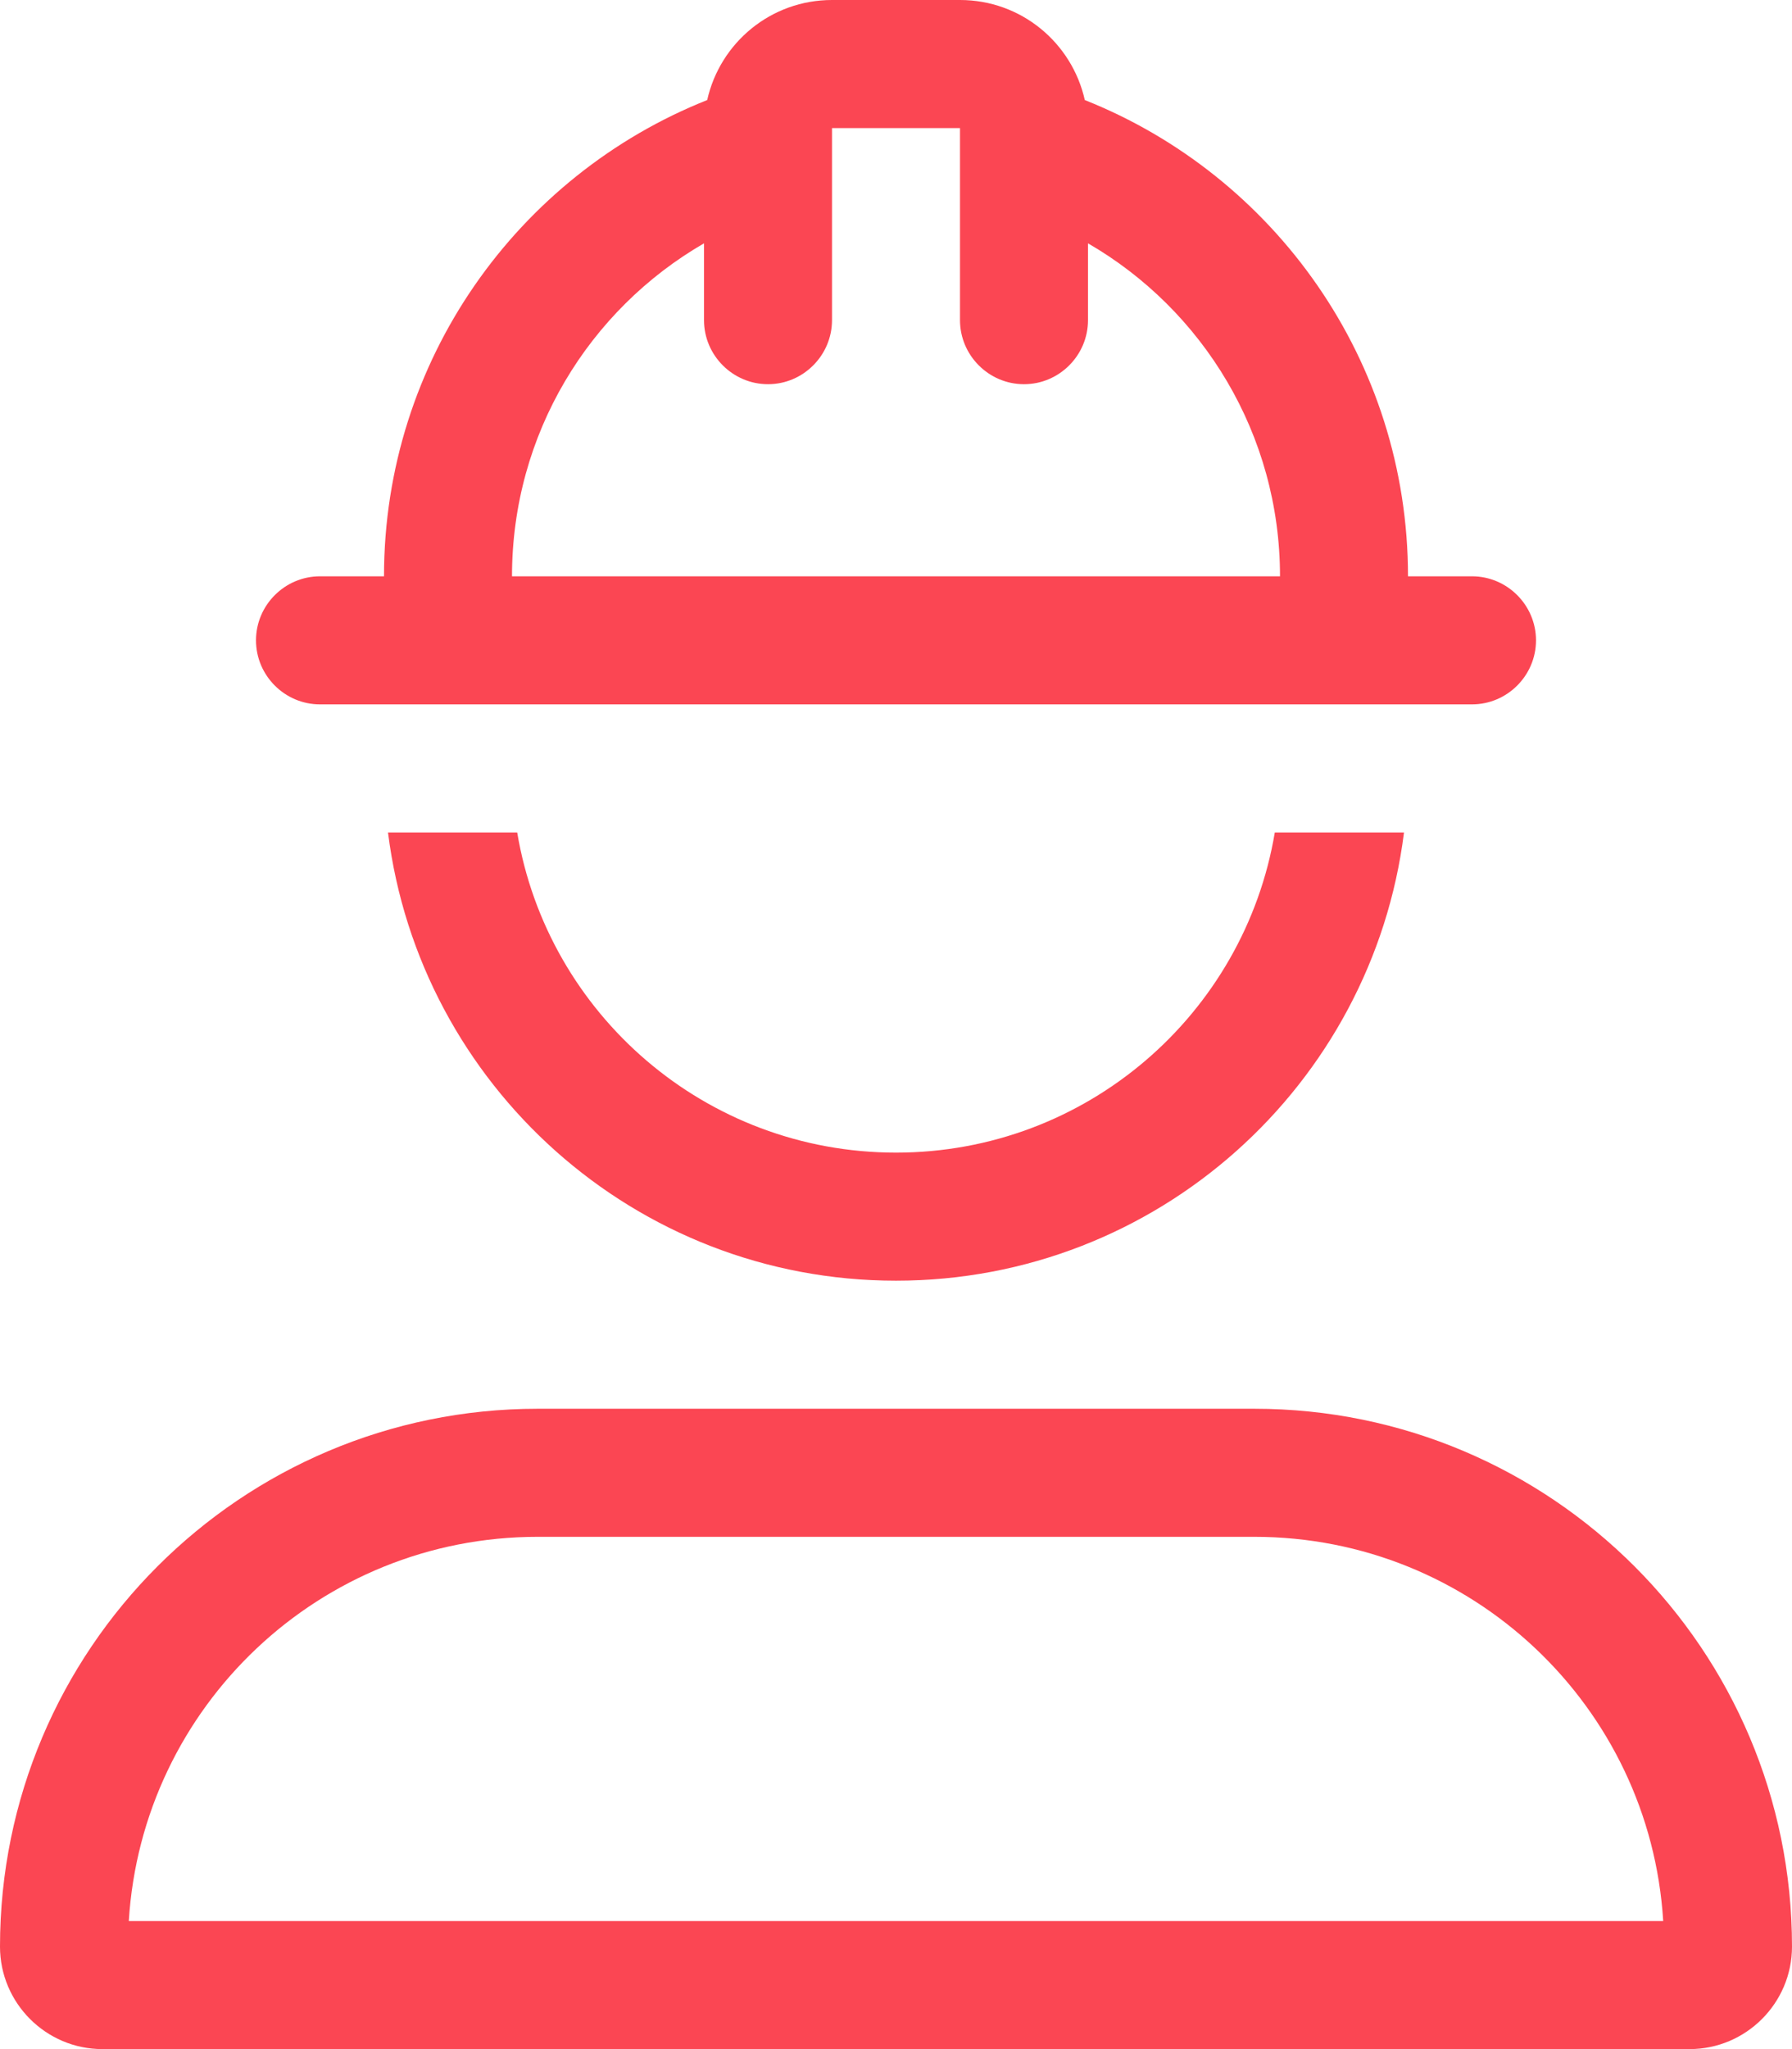
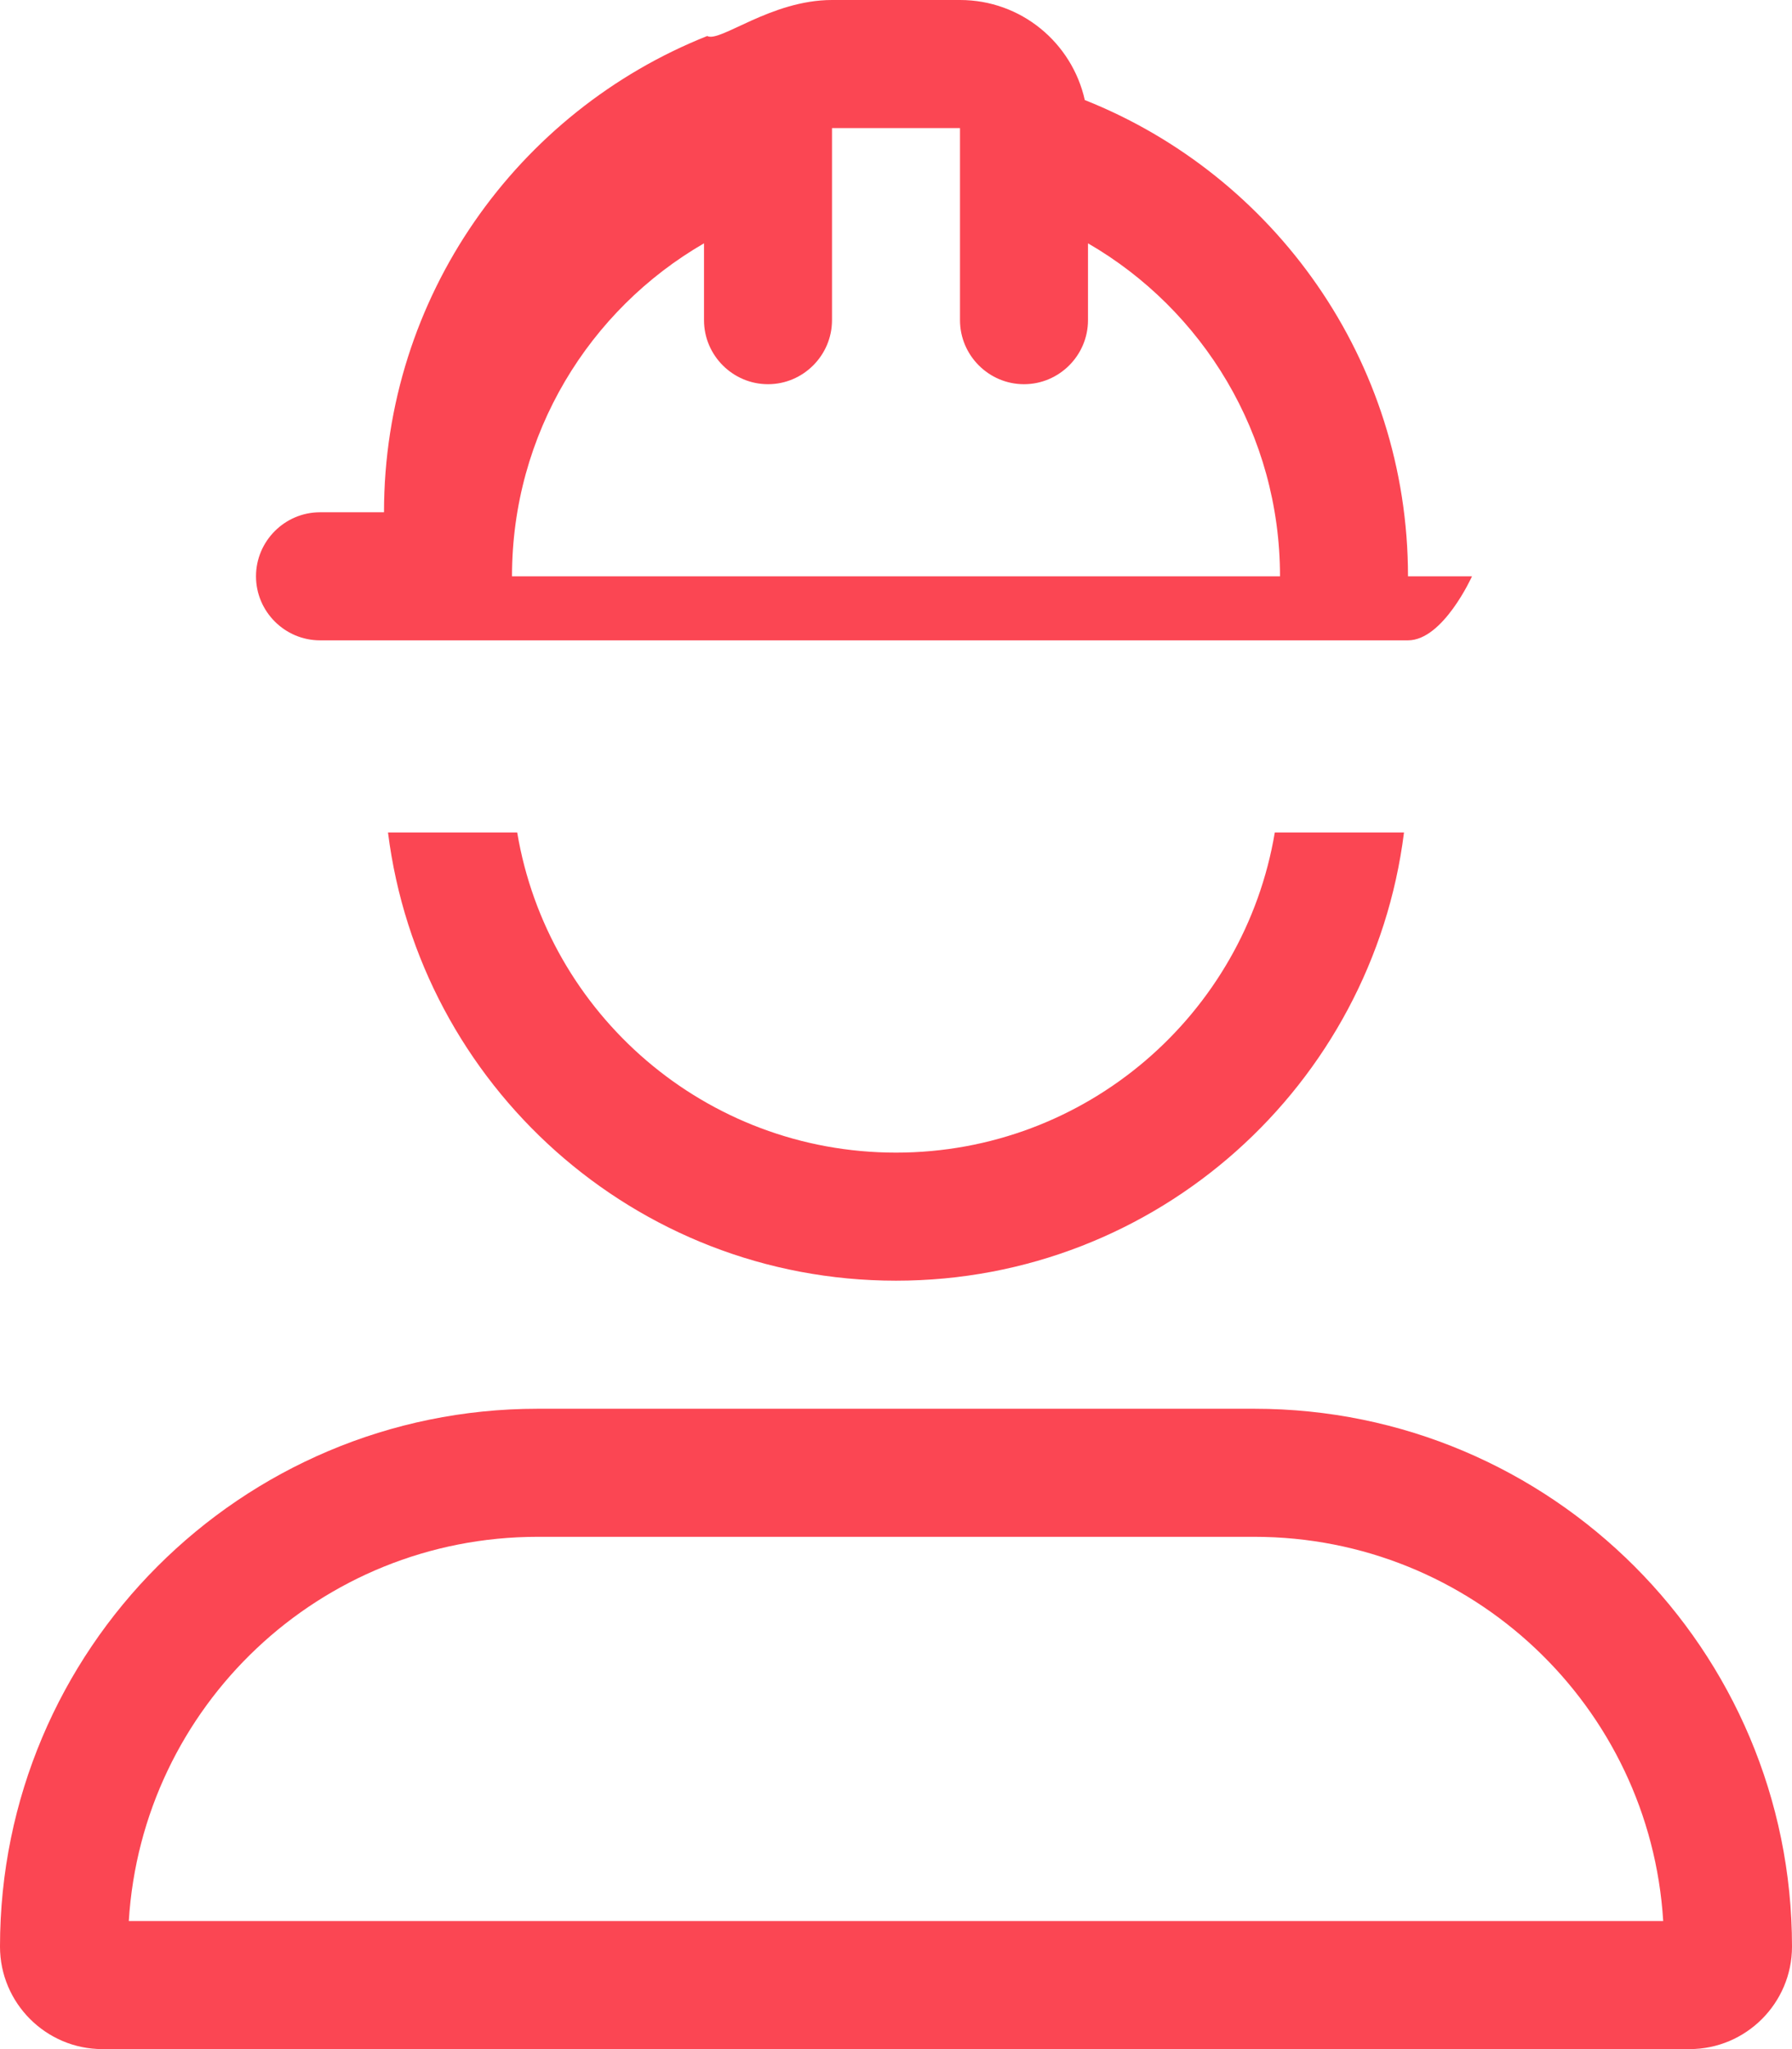
<svg xmlns="http://www.w3.org/2000/svg" id="Layer_1" x="0px" y="0px" viewBox="0 0 448 512" style="enable-background:new 0 0 448 512;" xml:space="preserve">
  <style type="text/css">	.st0{fill:#FB4653;}</style>
-   <path class="st0" d="M176,60.8c-28.7,16.6-48,47.6-48,83.2h192c0-35.5-19.3-66.6-48-83.2V80c0,8.8-7.2,16-16,16s-16-7.2-16-16V32 h-32v48c0,8.8-7.2,16-16,16s-16-7.2-16-16V60.8z M271.2,25C318.5,43.8,352,90,352,144h16c8.8,0,16,7.2,16,16s-7.2,16-16,16H80 c-8.8,0-16-7.2-16-16s7.2-16,16-16h16c0-54,33.5-100.2,80.8-119C180,10.7,192.7,0,208,0h32C255.3,0,268,10.7,271.2,25z M224,320 c-65.3,0-119.1-48.9-127-112h32.3c7.6,45.4,47.1,80,94.7,80s87.1-34.6,94.7-80H351C343.1,271.1,289.3,320,224,320z M415.8,480 c-3.3-53.6-47.8-96-102.2-96H134.4c-54.4,0-98.9,42.4-102.2,96H415.8z M0,486.4C0,412.2,60.2,352,134.4,352H224h89.6 c74.2,0,134.4,60.2,134.4,134.4c0,14.1-11.5,25.6-25.6,25.6H25.6C11.5,512,0,500.5,0,486.4z" />
+   <path class="st0" d="M176,60.8c-28.7,16.6-48,47.6-48,83.2h192c0-35.5-19.3-66.6-48-83.2V80c0,8.8-7.2,16-16,16s-16-7.2-16-16V32 h-32v48c0,8.8-7.2,16-16,16s-16-7.2-16-16V60.8z M271.2,25C318.5,43.8,352,90,352,144h16s-7.2,16-16,16H80 c-8.8,0-16-7.2-16-16s7.2-16,16-16h16c0-54,33.5-100.2,80.8-119C180,10.7,192.7,0,208,0h32C255.3,0,268,10.7,271.2,25z M224,320 c-65.3,0-119.1-48.9-127-112h32.3c7.6,45.4,47.1,80,94.7,80s87.1-34.6,94.7-80H351C343.1,271.1,289.3,320,224,320z M415.8,480 c-3.3-53.6-47.8-96-102.2-96H134.4c-54.4,0-98.9,42.4-102.2,96H415.8z M0,486.4C0,412.2,60.2,352,134.4,352H224h89.6 c74.2,0,134.4,60.2,134.4,134.4c0,14.1-11.5,25.6-25.6,25.6H25.6C11.5,512,0,500.5,0,486.4z" />
</svg>